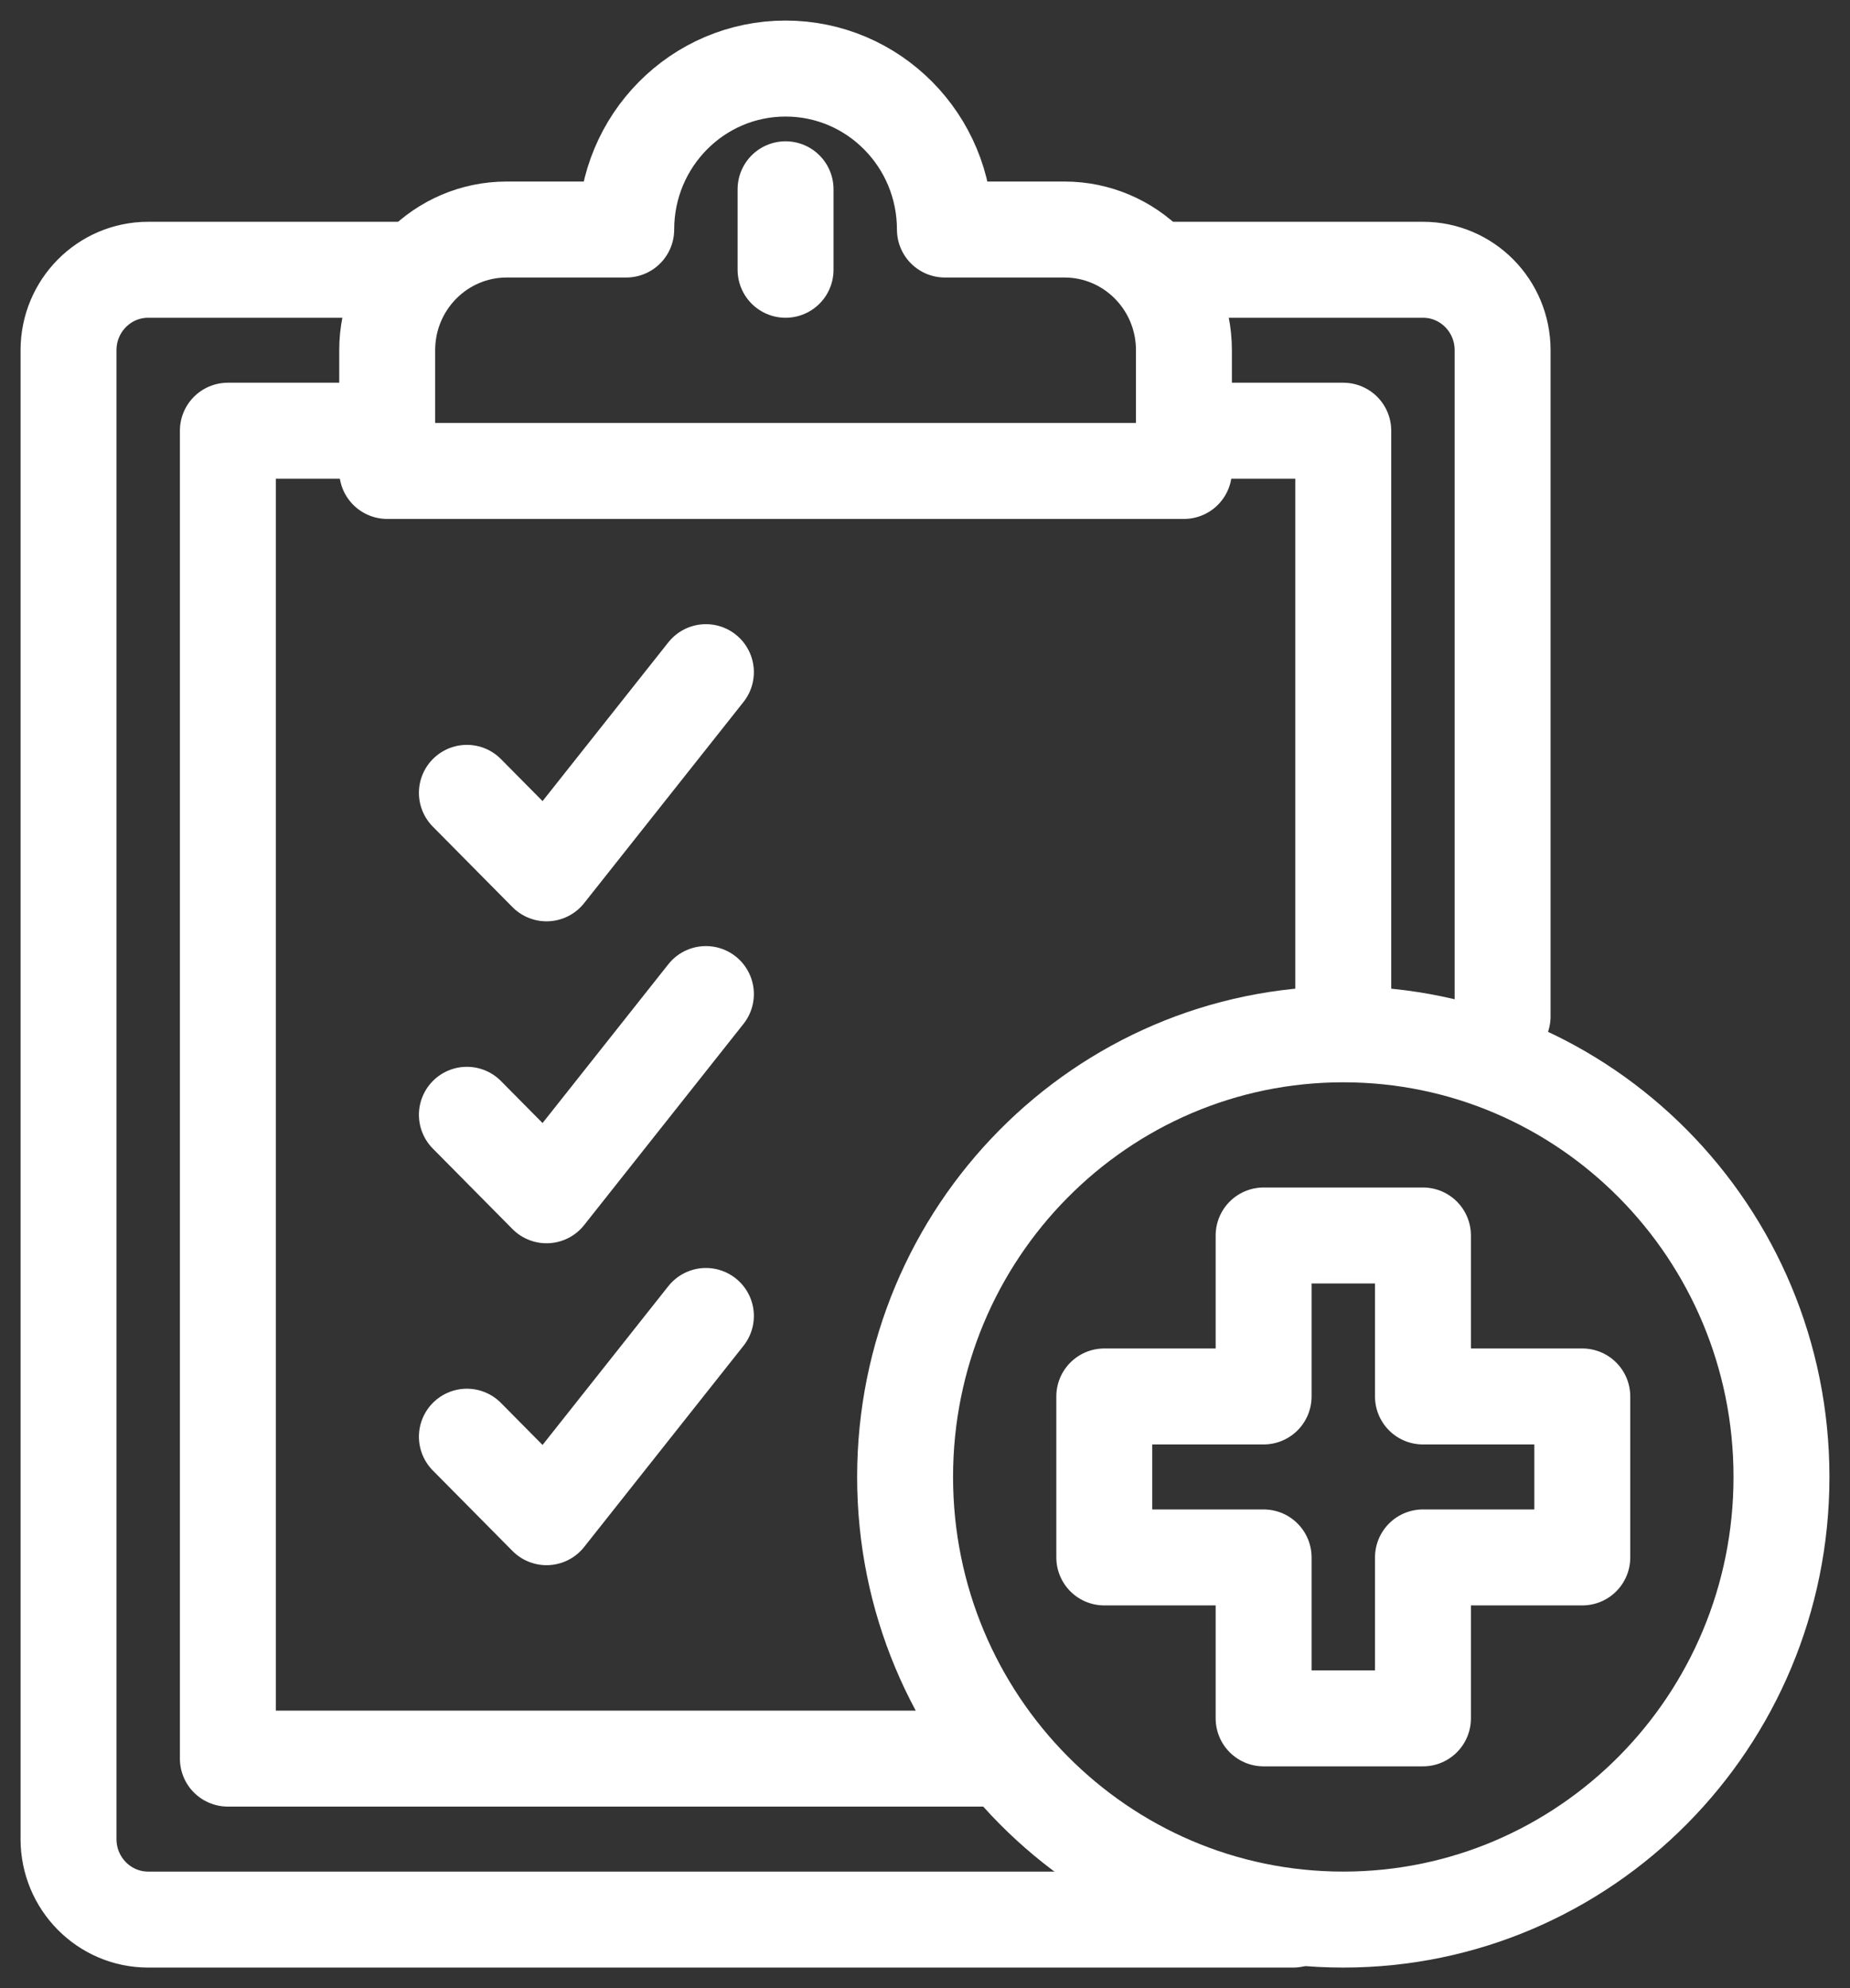
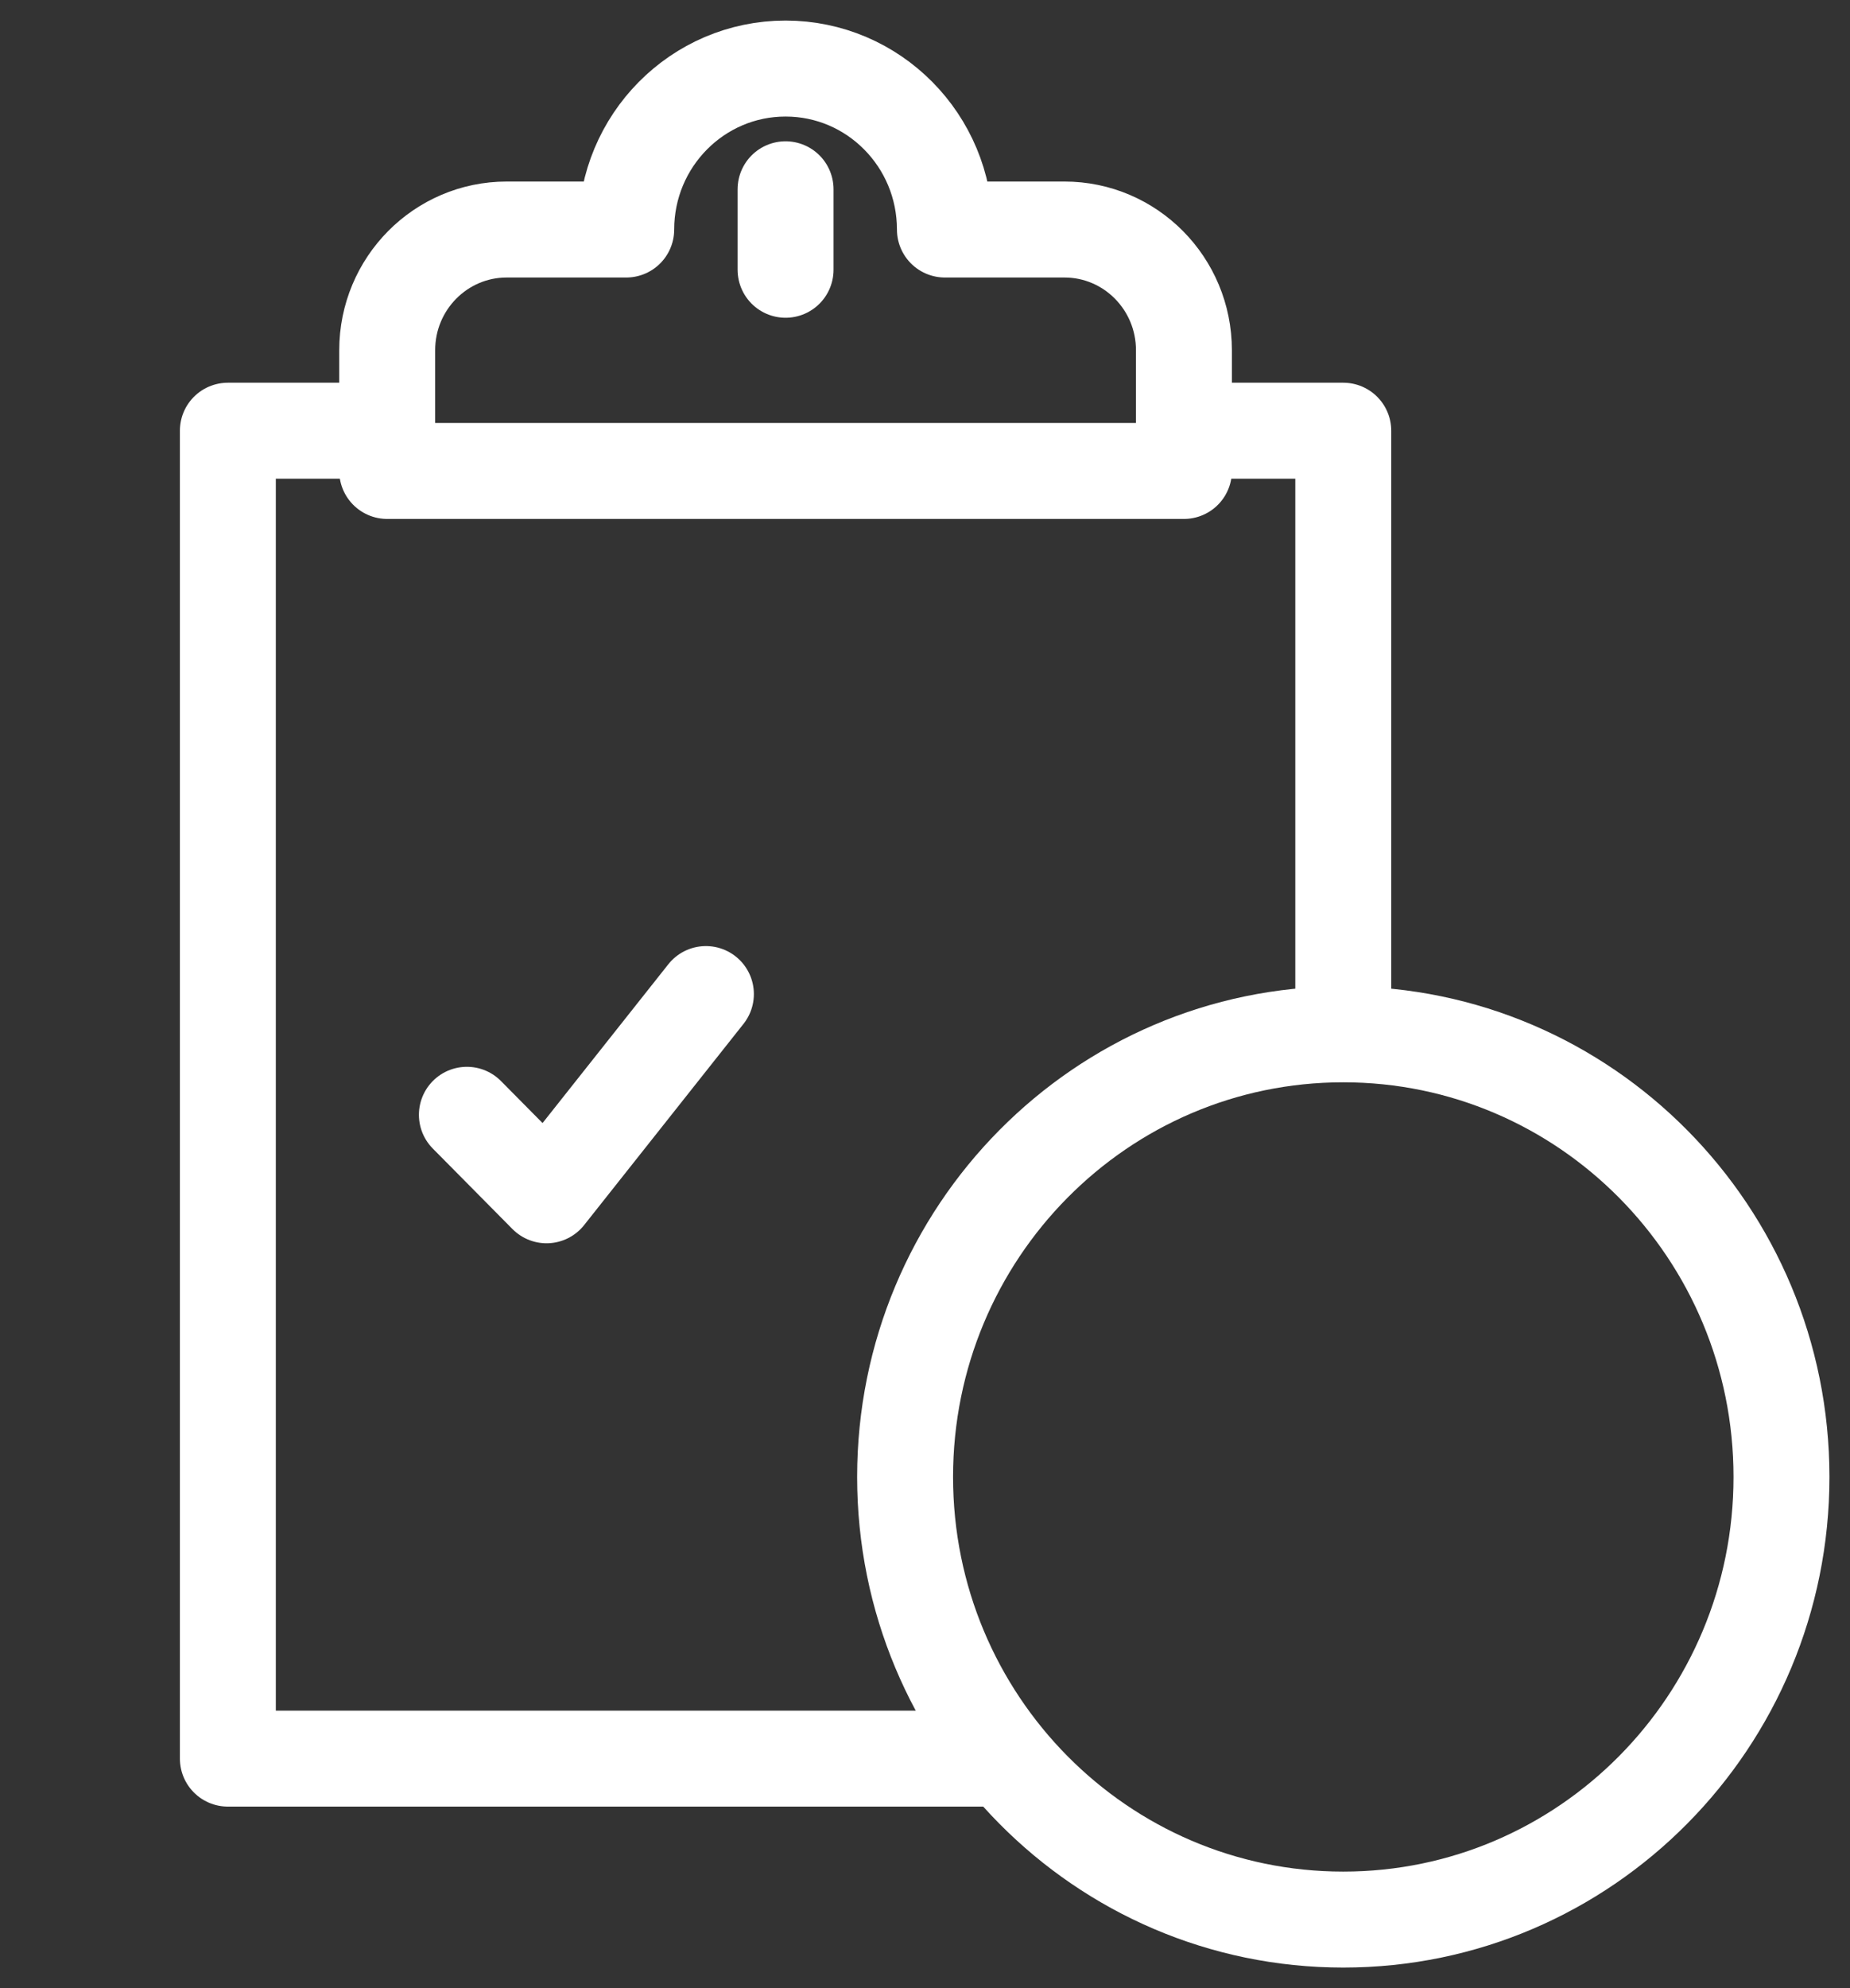
<svg xmlns="http://www.w3.org/2000/svg" width="54px" height="58px" viewBox="0 0 54 58" version="1.1">
  <rect x="0" y="0" width="54" height="58" fill="#333333" stroke="none" />
  <title>79A06073-94F0-406F-9C94-CE9CECBC0283</title>
  <g id="Page-2" stroke="none" stroke-width="1" fill="none" fill-rule="evenodd" stroke-linecap="round" stroke-linejoin="round">
    <g id="Sick-pay-calculator---non-salaried-employees" transform="translate(-773, -179)" stroke="#FFFFFF" stroke-width="2.8">
      <g id="sick-pay-calculator" transform="translate(775, 181)">
-         <path d="M35.744,54 L2.326,54 C1.041,54 0,52.949 0,51.652 L0,8.217 C0,6.92 1.041,5.87 2.326,5.87 L9.977,5.87" id="Stroke-1" />
-         <path d="M31.884,5.87 L39.535,5.87 C40.82,5.87 41.86,6.92 41.86,8.217 L41.86,27.652" id="Stroke-3" />
        <polyline id="Stroke-5" points="27.256 49.304 4.651 49.304 4.651 10.565 8.977 10.565" />
        <polyline id="Stroke-7" points="32.884 10.565 37.209 10.565 37.209 27.652" />
        <path d="M29.07,4.696 L25.581,4.696 C25.581,2.102 23.499,0 20.93,0 C18.362,0 16.279,2.102 16.279,4.696 L12.791,4.696 C10.864,4.696 9.302,6.272 9.302,8.217 L9.302,11.739 L32.558,11.739 L32.558,8.217 C32.558,6.272 30.997,4.696 29.07,4.696 Z" id="Stroke-9" />
        <line x1="20.93" y1="3.522" x2="20.93" y2="5.87" id="Stroke-11" />
        <path d="M50,41.087 C50,48.218 44.273,54 37.209,54 C30.145,54 24.419,48.218 24.419,41.087 C24.419,33.955 30.145,28.174 37.209,28.174 C44.273,28.174 50,33.955 50,41.087 Z" id="Stroke-13" />
-         <polyline id="Stroke-15" points="11.628 21.13 13.953 23.478 18.605 17.609" />
        <polyline id="Stroke-17" points="11.628 30.522 13.953 32.87 18.605 27" />
-         <polyline id="Stroke-19" points="11.628 39.913 13.953 42.261 18.605 36.391" />
-         <polygon id="Stroke-21" points="39.535 38.739 39.535 34.043 34.884 34.043 34.884 38.739 30.233 38.739 30.233 43.435 34.884 43.435 34.884 48.13 39.535 48.13 39.535 43.435 44.186 43.435 44.186 38.739" />
      </g>
    </g>
  </g>
</svg>